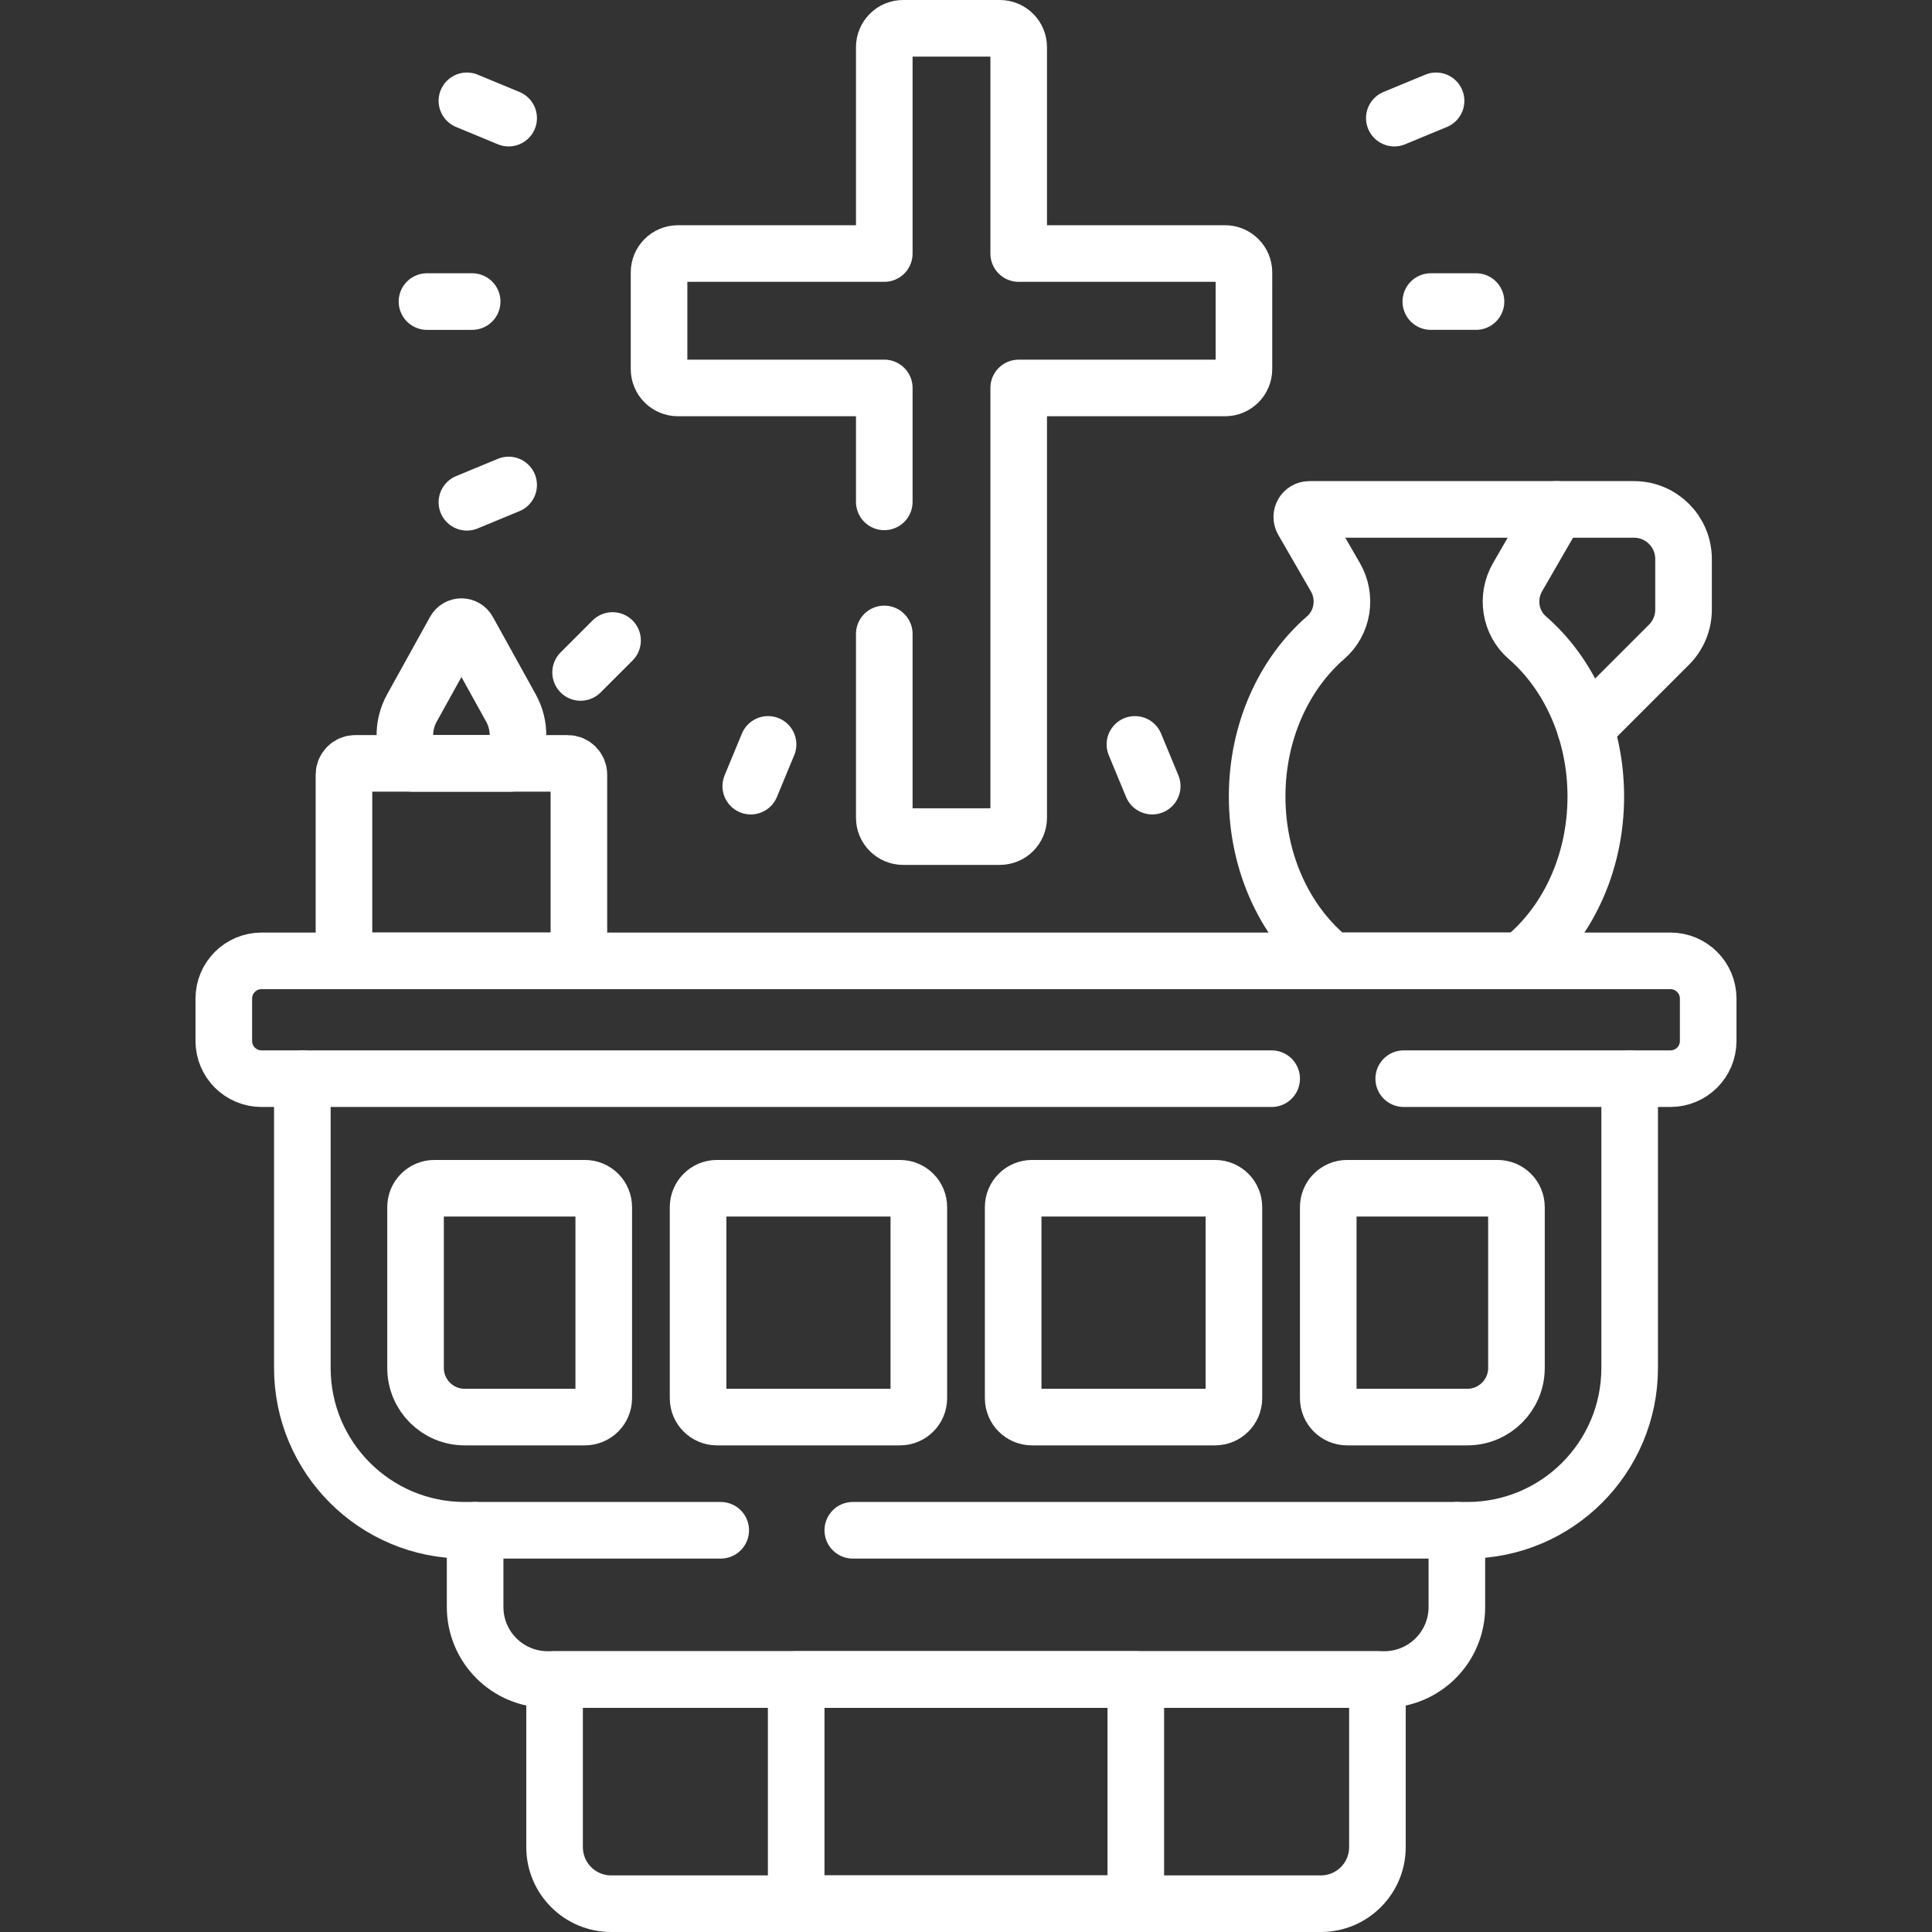
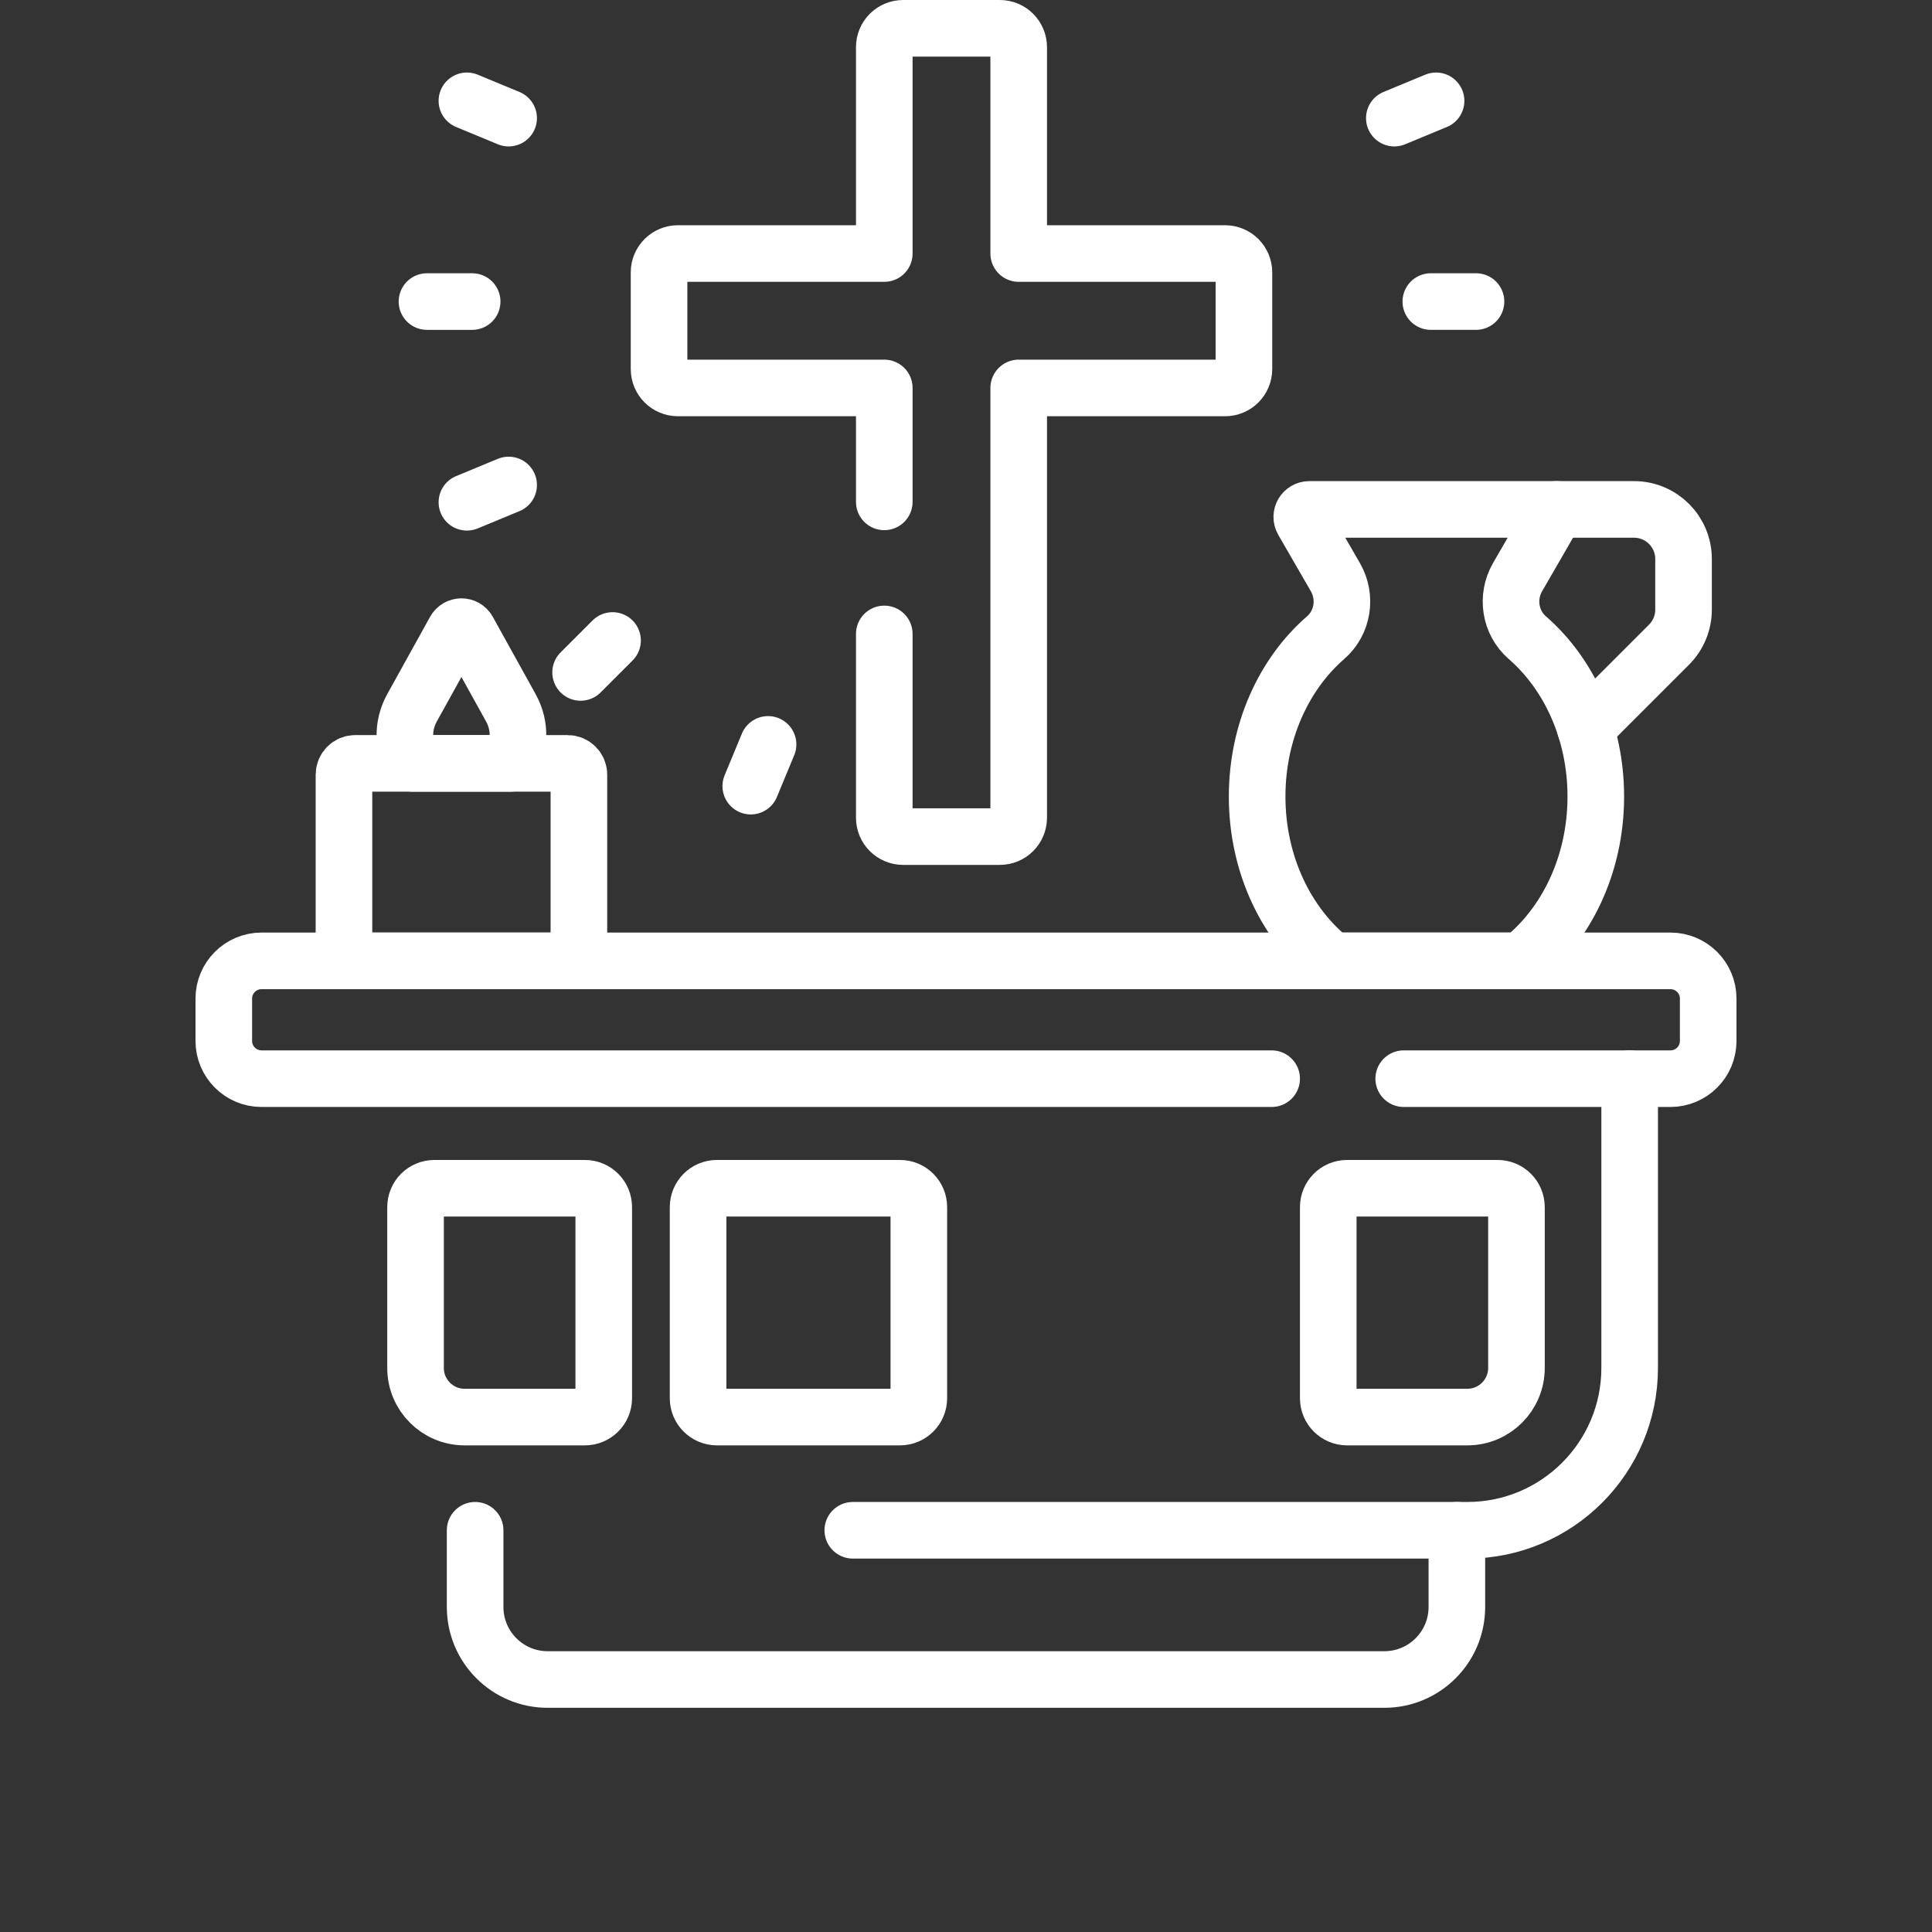
<svg xmlns="http://www.w3.org/2000/svg" id="Capa_1" x="0px" y="0px" viewBox="0 0 512 512" style="enable-background:new 0 0 512 512;" xml:space="preserve" width="512" height="512">
  <rect x="0" y="0" width="512" height="512" fill="#333333" stroke="none" />
  <g>
    <g>
      <g id="_x3C_Radial_Repeat_x3E__00000021827470816141533190000015353682495340474782_">
        <line style="fill:none;stroke:#ffffff;stroke-width:15;stroke-linecap:round;stroke-linejoin:round;stroke-miterlimit:10;" x1="198.962" y1="208.334" x2="203.543" y2="197.274" />
      </g>
      <g id="_x3C_Radial_Repeat_x3E__00000049929145581655111270000002136883829211663801_">
        <line style="fill:none;stroke:#ffffff;stroke-width:15;stroke-linecap:round;stroke-linejoin:round;stroke-miterlimit:10;" x1="153.867" y1="178.201" x2="162.332" y2="169.736" />
      </g>
      <g id="_x3C_Radial_Repeat_x3E__00000064322884250342501790000009979115044937001102_">
        <line style="fill:none;stroke:#ffffff;stroke-width:15;stroke-linecap:round;stroke-linejoin:round;stroke-miterlimit:10;" x1="123.736" y1="133.107" x2="134.796" y2="128.526" />
      </g>
      <g id="_x3C_Radial_Repeat_x3E__00000132769683351435095170000015912479620101105837_">
        <line style="fill:none;stroke:#ffffff;stroke-width:15;stroke-linecap:round;stroke-linejoin:round;stroke-miterlimit:10;" x1="113.155" y1="79.916" x2="125.127" y2="79.916" />
      </g>
      <g id="_x3C_Radial_Repeat_x3E__00000088839916339783877390000016365280153080160671_">
        <line style="fill:none;stroke:#ffffff;stroke-width:15;stroke-linecap:round;stroke-linejoin:round;stroke-miterlimit:10;" x1="123.736" y1="26.722" x2="134.796" y2="31.303" />
      </g>
      <g id="_x3C_Radial_Repeat_x3E__00000121975001660550110890000011209669784969065132_">
        <line style="fill:none;stroke:#ffffff;stroke-width:15;stroke-linecap:round;stroke-linejoin:round;stroke-miterlimit:10;" x1="380.573" y1="26.722" x2="369.513" y2="31.303" />
      </g>
      <g id="_x3C_Radial_Repeat_x3E__00000084507202918892147230000004650698948008292781_">
        <line style="fill:none;stroke:#ffffff;stroke-width:15;stroke-linecap:round;stroke-linejoin:round;stroke-miterlimit:10;" x1="391.155" y1="79.915" x2="379.183" y2="79.915" />
      </g>
      <g id="_x3C_Radial_Repeat_x3E__00000133497317294054587380000016433572600914357403_">
-         <line style="fill:none;stroke:#ffffff;stroke-width:15;stroke-linecap:round;stroke-linejoin:round;stroke-miterlimit:10;" x1="305.348" y1="208.333" x2="300.767" y2="197.273" />
-       </g>
+         </g>
    </g>
    <g>
      <path style="fill:none;stroke:#ffffff;stroke-width:15;stroke-linecap:round;stroke-linejoin:round;stroke-miterlimit:10;" d="&#10;&#09;&#09;&#09;M135.244,202.299c2.477-4.291,2.872-9.787,0.134-14.729l-11.343-20.473c-0.761-1.374-2.737-1.374-3.499,0l-11.343,20.473&#10;&#09;&#09;&#09;c-2.738,4.942-2.343,10.438,0.134,14.729H135.244z" />
-       <path style="fill:none;stroke:#ffffff;stroke-width:15;stroke-linecap:round;stroke-linejoin:round;stroke-miterlimit:10;" d="&#10;&#09;&#09;&#09;M153.414,254.639v-49.34c0-1.657-1.343-3-3-3H94.155c-1.657,0-3,1.343-3,3v49.34H153.414z" />
+       <path style="fill:none;stroke:#ffffff;stroke-width:15;stroke-linecap:round;stroke-linejoin:round;stroke-miterlimit:10;" d="&#10;&#09;&#09;&#09;M153.414,254.639v-49.34c0-1.657-1.343-3-3-3H94.155c-1.657,0-3,1.343-3,3v49.34z" />
    </g>
    <path style="fill:none;stroke:#ffffff;stroke-width:15;stroke-linecap:round;stroke-linejoin:round;stroke-miterlimit:10;" d="&#10;&#09;&#09;M351.292,168.999c-11.004,9.552-18.137,24.845-18.137,42.093c0,18.145,7.891,34.135,19.882,43.547h49.986&#10;&#09;&#09;c11.99-9.412,19.882-25.402,19.882-43.547c0-17.248-7.133-32.542-18.137-42.093c-4.611-4.002-5.648-10.759-2.596-16.046&#10;&#09;&#09;L412.538,135h-65.551c-1.54,0-2.502,1.667-1.732,3l8.633,14.953C356.94,158.24,355.903,164.997,351.292,168.999z" />
    <path style="fill:none;stroke:#ffffff;stroke-width:15;stroke-linecap:round;stroke-linejoin:round;stroke-miterlimit:10;" d="&#10;&#09;&#09;M234.344,168v48.708c0,2.761,2.239,5,5,5h25.621c2.761,0,5-2.239,5-5V102.811h54.689c2.761,0,5-2.239,5-5V72.189&#10;&#09;&#09;c0-2.761-2.239-5-5-5h-54.689V12.5c0-2.761-2.239-5-5-5h-25.621c-2.761,0-5,2.239-5,5v54.689h-54.689c-2.761,0-5,2.239-5,5v25.621&#10;&#09;&#09;c0,2.761,2.239,5,5,5h54.689V133" />
    <g>
      <g>
-         <path style="fill:none;stroke:#ffffff;stroke-width:15;stroke-linecap:round;stroke-linejoin:round;stroke-miterlimit:10;" d="&#10;&#09;&#09;&#09;&#09;M146.968,445.085V489.5c0,8.284,6.716,15,15,15h188.065c8.284,0,15-6.716,15-15v-44.415H146.968z" />
-         <rect x="211" y="445.085" style="fill:none;stroke:#ffffff;stroke-width:15;stroke-linecap:round;stroke-linejoin:round;stroke-miterlimit:10;" width="90" height="59.415" />
        <g>
          <path style="fill:none;stroke:#ffffff;stroke-width:15;stroke-linecap:round;stroke-linejoin:round;stroke-miterlimit:10;" d="&#10;&#09;&#09;&#09;&#09;&#09;M372,285.86h70.69c5.523,0,10-4.477,10-10v-11.221c0-5.523-4.477-10-10-10H69.31c-5.523,0-10,4.477-10,10v11.221&#10;&#09;&#09;&#09;&#09;&#09;c0,5.523,4.477,10,10,10H337" />
-           <path style="fill:none;stroke:#ffffff;stroke-width:15;stroke-linecap:round;stroke-linejoin:round;stroke-miterlimit:10;" d="&#10;&#09;&#09;&#09;&#09;&#09;M80.124,285.86v76.664c0,23.757,19.259,43.016,43.016,43.016H191" />
          <path style="fill:none;stroke:#ffffff;stroke-width:15;stroke-linecap:round;stroke-linejoin:round;stroke-miterlimit:10;" d="&#10;&#09;&#09;&#09;&#09;&#09;M226,405.539h162.861c23.757,0,43.016-19.259,43.016-43.016V285.86" />
        </g>
        <path style="fill:none;stroke:#ffffff;stroke-width:15;stroke-linecap:round;stroke-linejoin:round;stroke-miterlimit:10;" d="&#10;&#09;&#09;&#09;&#09;M125.914,405.539v20.324c0,10.616,8.606,19.222,19.222,19.222h221.727c10.616,0,19.222-8.606,19.222-19.222v-20.324" />
      </g>
      <g>
-         <path style="fill:none;stroke:#ffffff;stroke-width:15;stroke-linecap:round;stroke-linejoin:round;stroke-miterlimit:10;" d="&#10;&#09;&#09;&#09;&#09;M322,314.899h-48.5c-2.761,0-5,2.239-5,5v50.64c0,2.761,2.239,5,5,5H322c2.761,0,5-2.239,5-5v-50.64&#10;&#09;&#09;&#09;&#09;C327,317.138,324.761,314.899,322,314.899z" />
        <path style="fill:none;stroke:#ffffff;stroke-width:15;stroke-linecap:round;stroke-linejoin:round;stroke-miterlimit:10;" d="&#10;&#09;&#09;&#09;&#09;M190,375.539h48.5c2.761,0,5-2.239,5-5v-50.64c0-2.761-2.239-5-5-5H190c-2.761,0-5,2.239-5,5v50.64&#10;&#09;&#09;&#09;&#09;C185,373.3,187.238,375.539,190,375.539z" />
        <path style="fill:none;stroke:#ffffff;stroke-width:15;stroke-linecap:round;stroke-linejoin:round;stroke-miterlimit:10;" d="&#10;&#09;&#09;&#09;&#09;M155,314.899h-39.876c-2.761,0-5,2.239-5,5v42.624c0,7.188,5.827,13.016,13.016,13.016H155c2.761,0,5-2.239,5-5v-50.64&#10;&#09;&#09;&#09;&#09;C160,317.138,157.761,314.899,155,314.899z" />
        <path style="fill:none;stroke:#ffffff;stroke-width:15;stroke-linecap:round;stroke-linejoin:round;stroke-miterlimit:10;" d="&#10;&#09;&#09;&#09;&#09;M352,319.899v50.64c0,2.761,2.239,5,5,5h31.861c7.188,0,13.016-5.827,13.016-13.016v-42.624c0-2.761-2.239-5-5-5H357&#10;&#09;&#09;&#09;&#09;C354.238,314.899,352,317.138,352,319.899z" />
      </g>
    </g>
    <path style="fill:none;stroke:#ffffff;stroke-width:15;stroke-linecap:round;stroke-linejoin:round;stroke-miterlimit:10;" d="&#10;&#09;&#09;M420.153,193.002l22.155-22.155c2.464-2.464,3.848-5.805,3.848-9.289v-13.421c0-7.255-5.882-13.137-13.137-13.137h-20.48" />
  </g>
</svg>